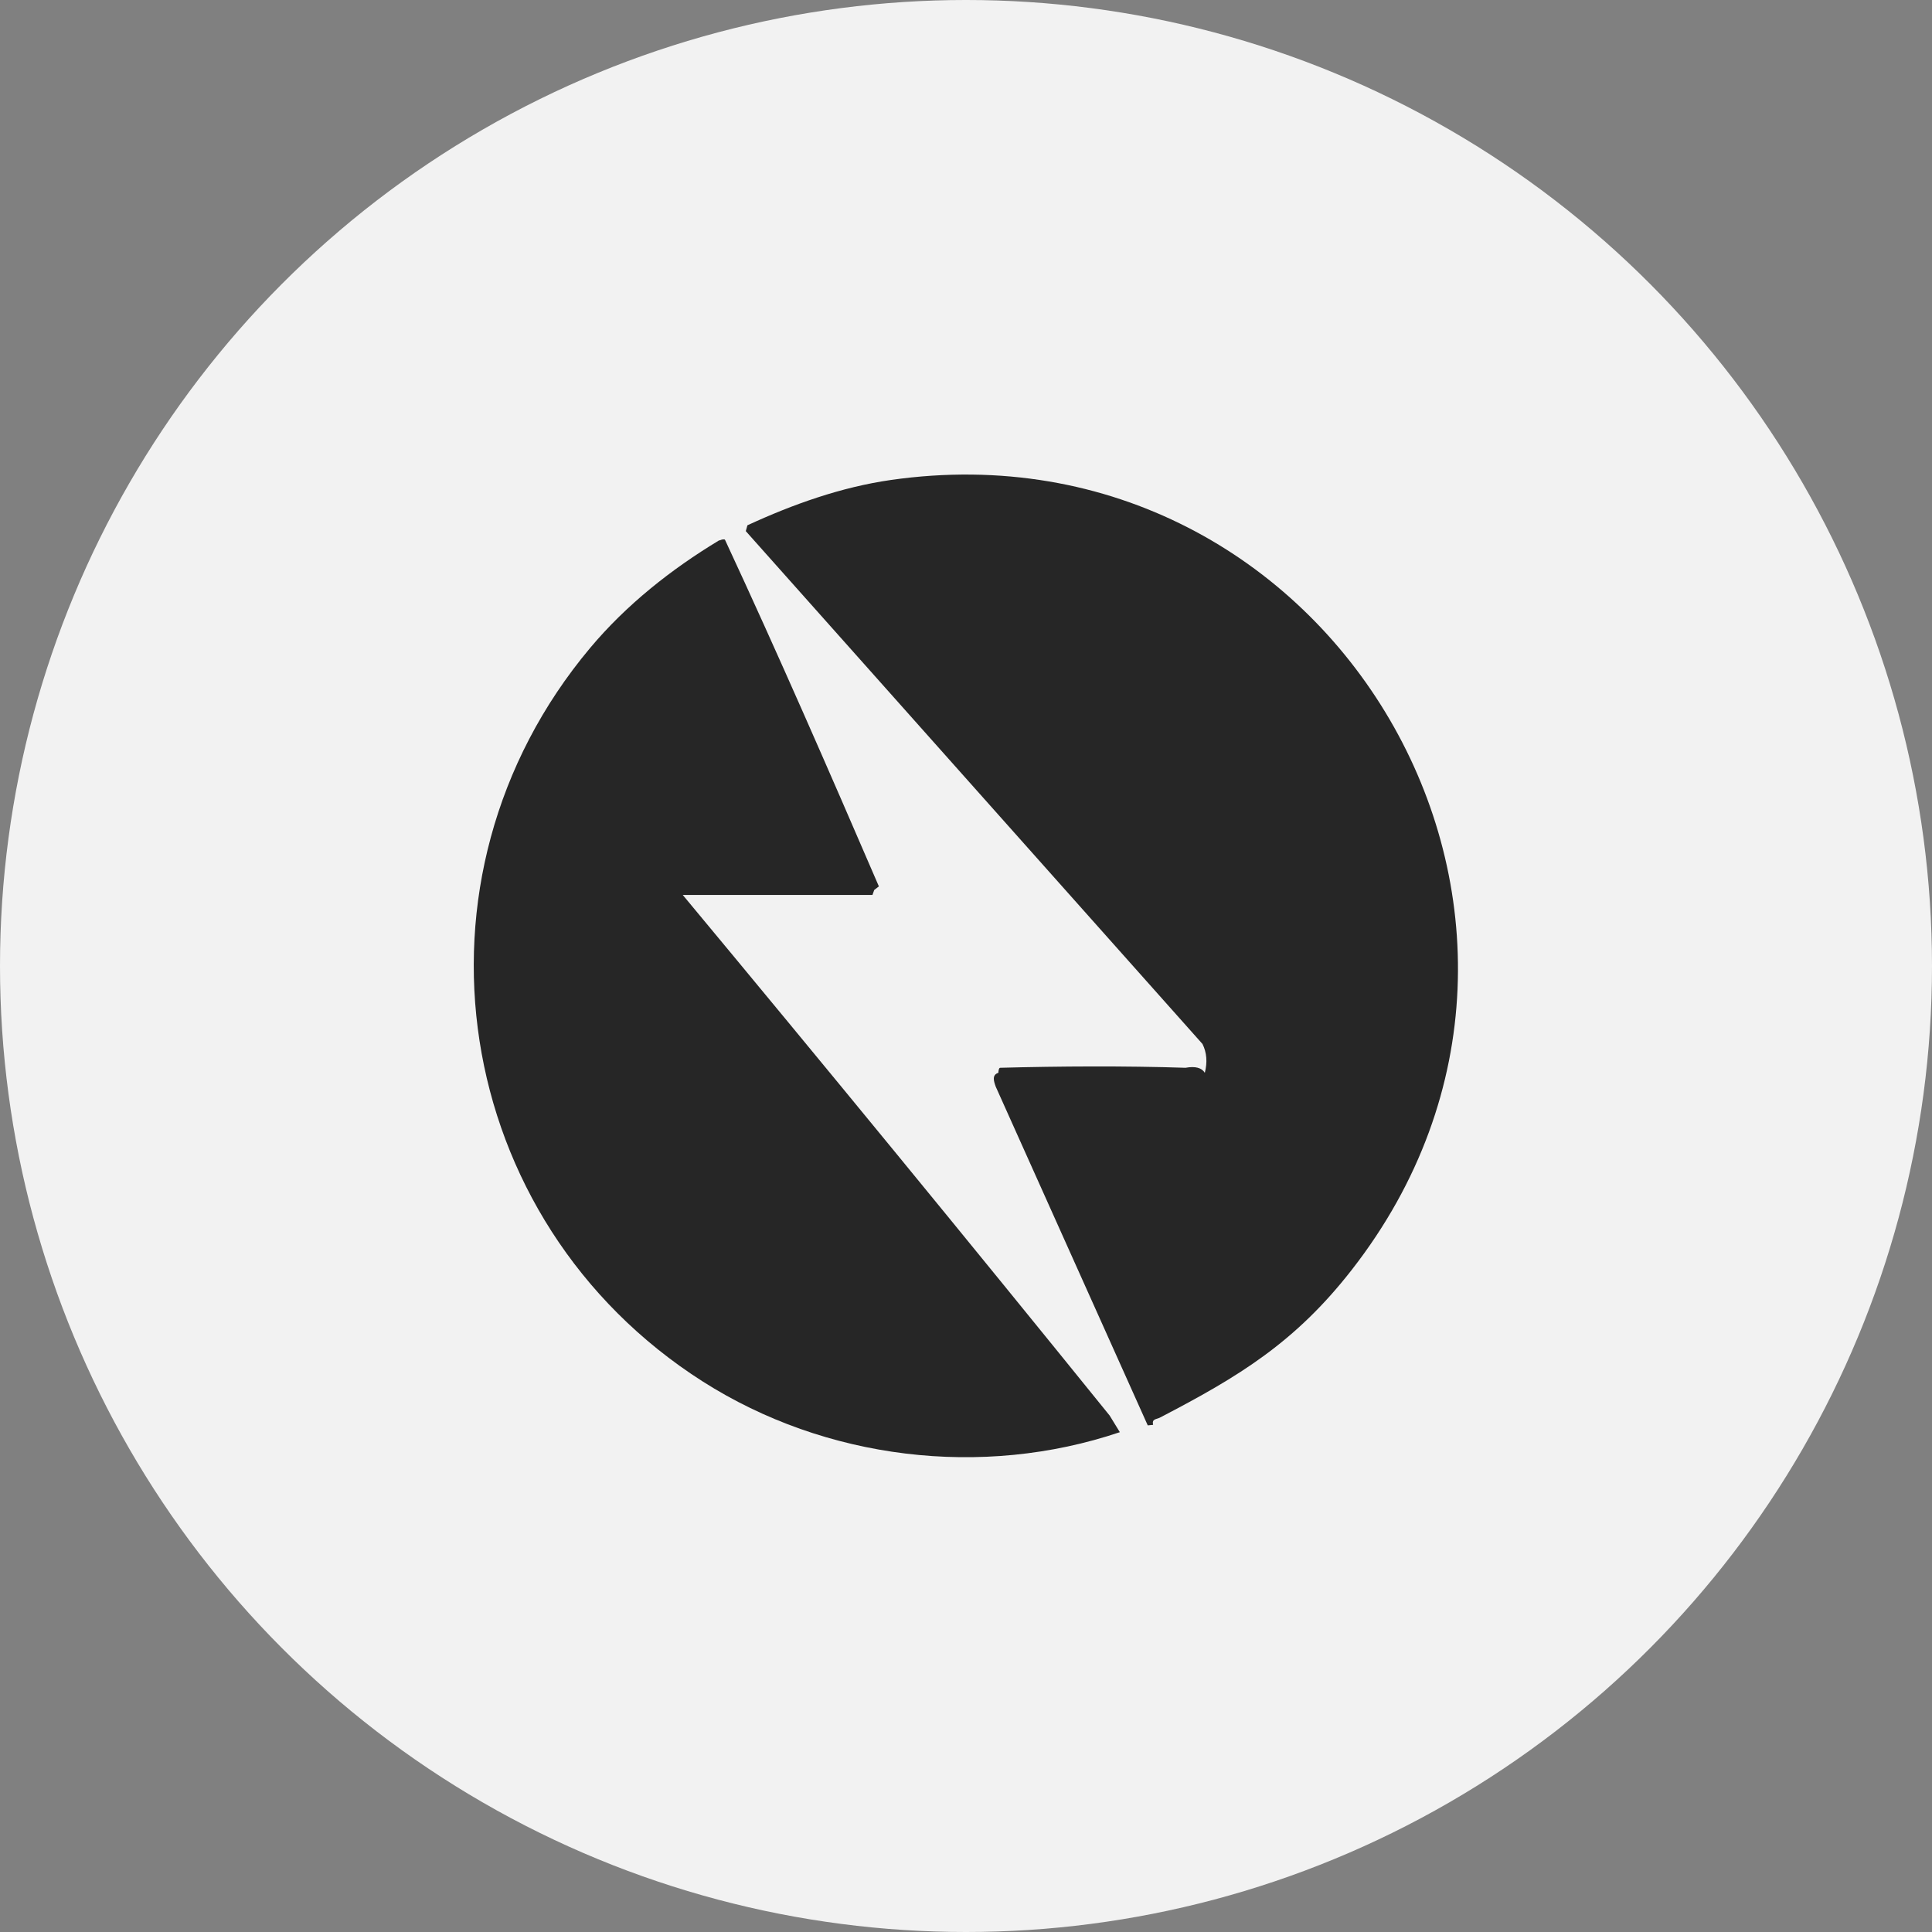
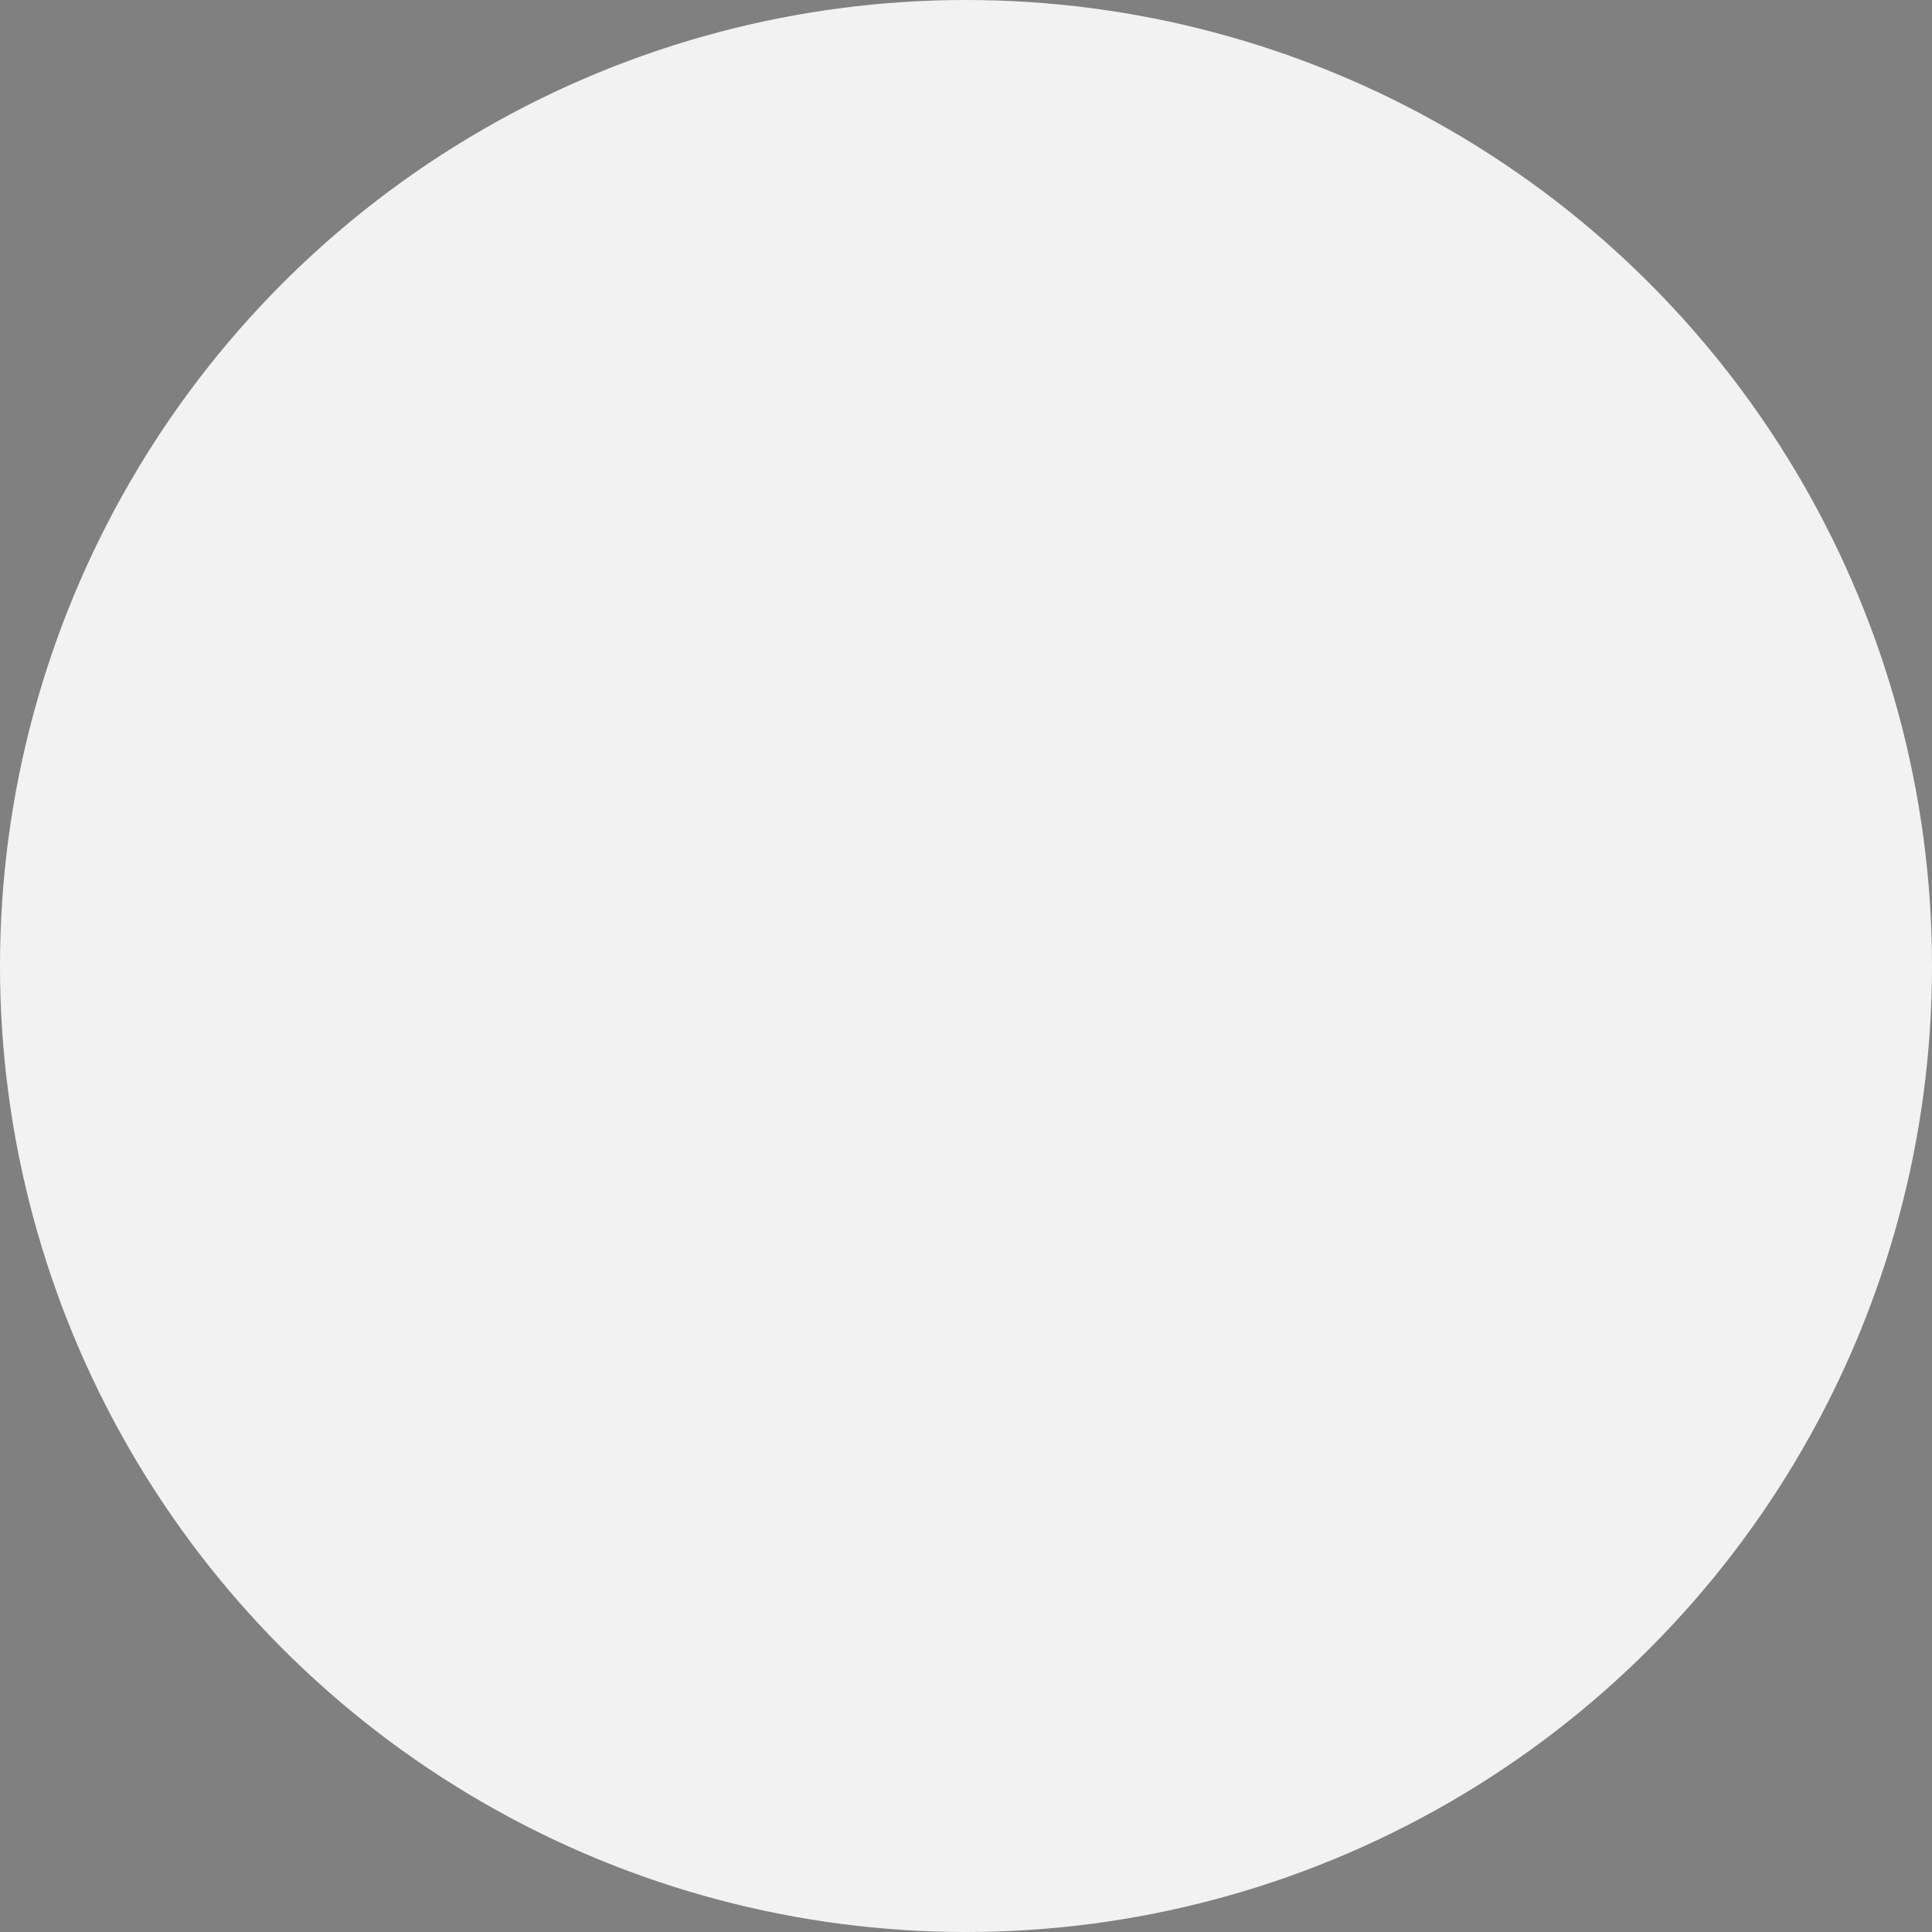
<svg xmlns="http://www.w3.org/2000/svg" id="Camada_1" data-name="Camada 1" viewBox="0 0 108 108">
  <rect x="0" y="0" width="108" height="108" fill="#808080" stroke="none" />
  <defs>
    <style>
      .cls-1 {
        fill: #262626;
      }

      .cls-2 {
        fill: #f2f2f2;
      }
    </style>
  </defs>
  <circle class="cls-2" cx="54" cy="54" r="54" />
  <g>
-     <path class="cls-1" d="M41.79,29.36c2.54-1.17,5.23-2.13,8.02-2.53,24.64-3.52,41.1,24.5,25.75,44.16-3.15,4.04-6.28,5.95-10.73,8.26-.2.1-.45.06-.37.4l-.3.03-8.5-18.94c-.11-.31-.22-.65.15-.77,0-.11.03-.28.1-.28,3.34-.09,7.02-.11,10.36,0,.55-.1.91,0,1.08.28.15-.59.11-1.13-.13-1.61l-25.53-28.67.09-.32Z" />
-     <path class="cls-1" d="M40.23,30.21c.1-.05.27-.09.3-.03,2.95,6.34,5.84,12.97,8.6,19.37l-.26.2-.1.28h-10.72l-.38-.28.39.15c8.04,9.67,16.03,19.41,23.97,29.23l.57.93c-7.71,2.6-16.46,1.53-23.31-2.83-14.1-8.98-17.09-28.14-6.3-41.01,2.02-2.41,4.53-4.4,7.22-6.02Z" />
-   </g>
+     </g>
</svg>